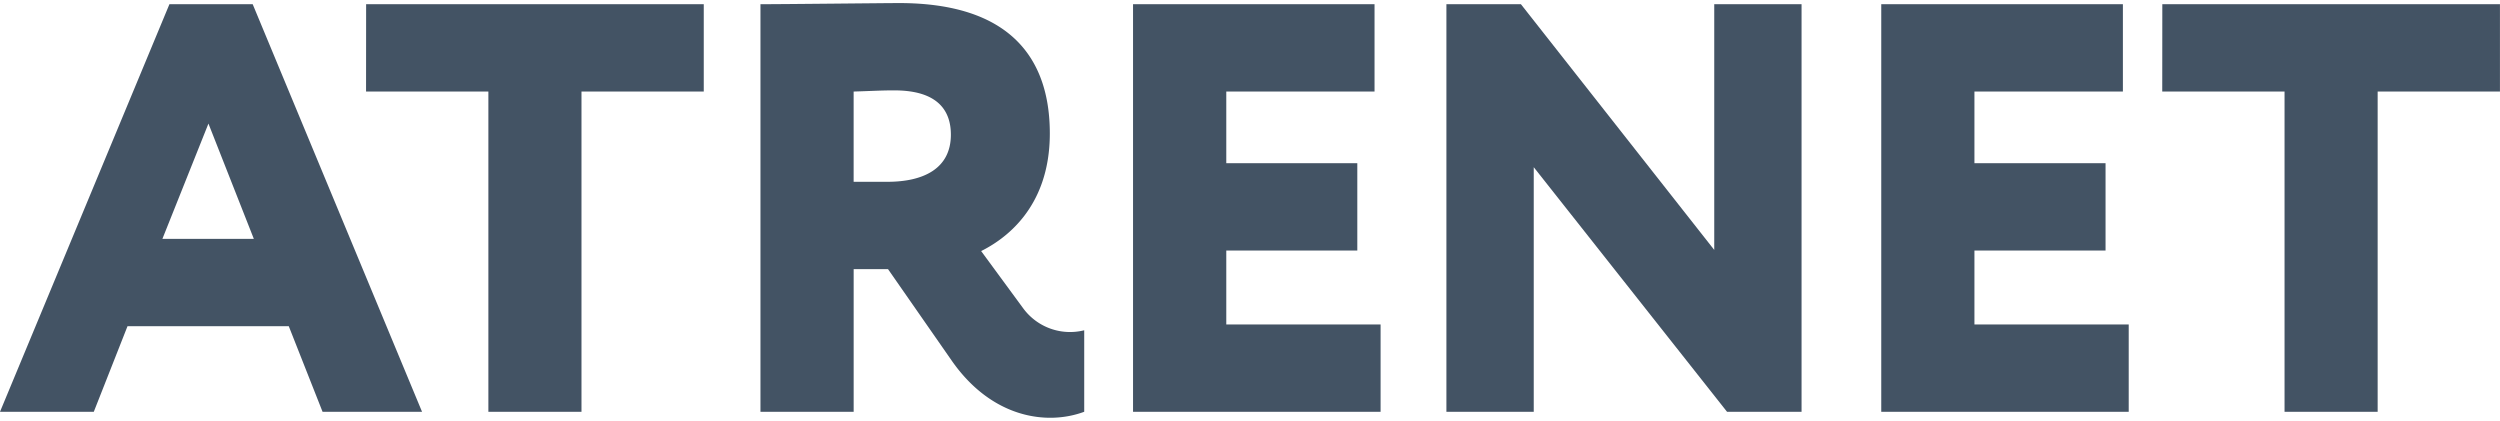
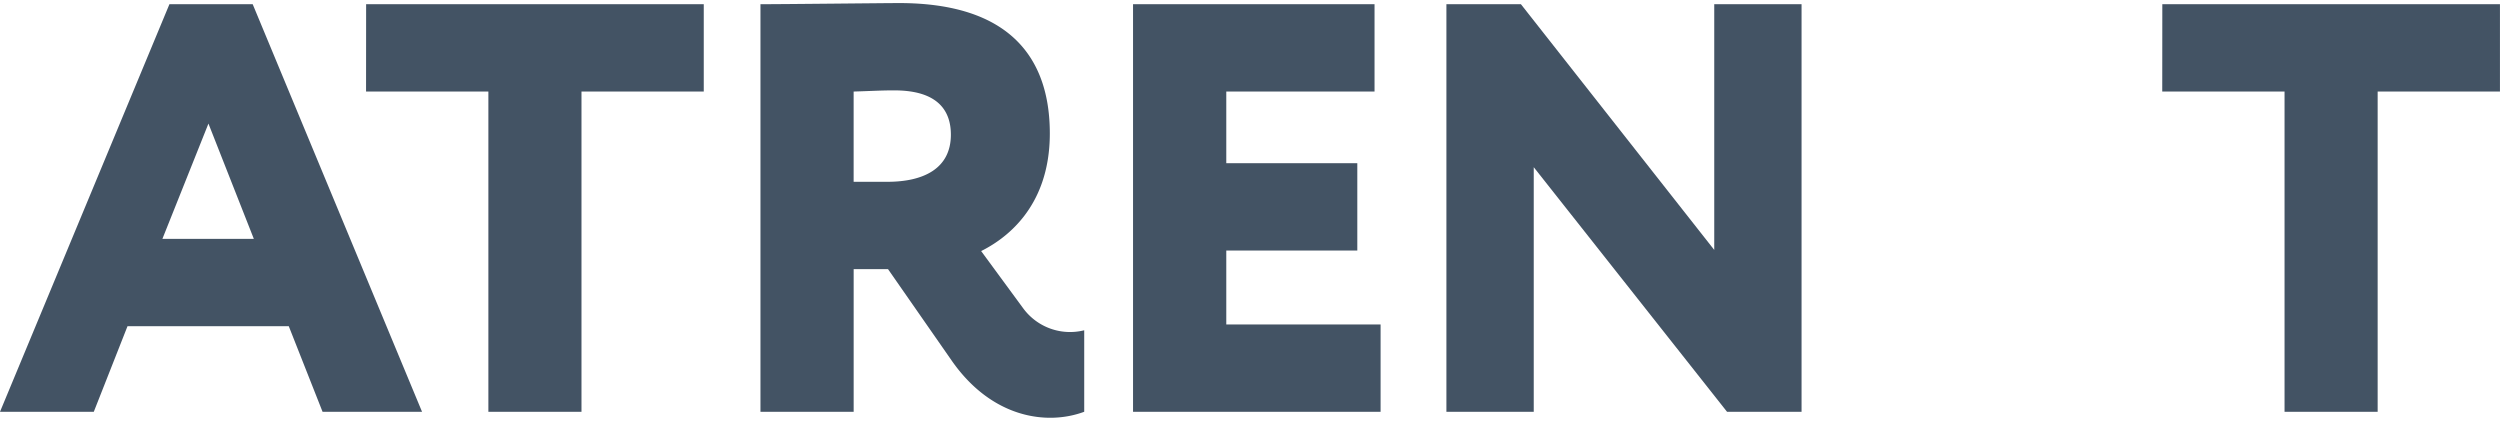
<svg xmlns="http://www.w3.org/2000/svg" width="202" height="34" viewBox="0 0 1066.23 176.85">
  <defs>
    <style>.cls-1{fill:#435364;}</style>
  </defs>
  <title>atrenet-logo-white</title>
  <g id="Layer_2" data-name="Layer 2">
    <g id="Layer_1-2" data-name="Layer 1">
      <g id="Group_1" data-name="Group 1">
        <path id="Path_1" data-name="Path 1" class="cls-1" d="M72.26.49h35.51L180,174.32H137.57l-14.41-36.5H54.38L40,174.32H0Zm-3,100.08h39L88.9,51.4Z" />
        <path id="Path_2" data-name="Path 2" class="cls-1" d="M156.15.49h144V37.74H248V174.32H208.29V37.74H156.12Z" />
        <path id="Path_3" data-name="Path 3" class="cls-1" d="M324.33,174.32V.49C334,.49,378.47,0,383.44,0c47.43,0,64.3,23.59,64.3,55.61,0,32.28-19.85,45.44-29.29,50.16l17.88,24.34a24.79,24.79,0,0,0,26.08,9.44v34.76c-16.14,6-39.48,2.46-56.37-21.61l-27.31-39.23H364.08v60.84ZM364.07,37.74V76.23h14.4c15.14,0,27.07-5.46,27.07-20.11,0-9.69-5-18.88-24.12-18.88-5.94,0-9.14.25-17.35.5Z" />
        <path id="Path_4" data-name="Path 4" class="cls-1" d="M483.23.49h103V37.74H523V68.29h55.88v37.24H523v31.54h65.81v37.25H483.23Z" />
        <path id="Path_5" data-name="Path 5" class="cls-1" d="M736.57,174.32,654.13,70V174.32H616.88V.49h31.78l82.45,104.79V.49h37.24V174.32Z" />
-         <path id="Path_6" data-name="Path 6" class="cls-1" d="M802.34.49H905.4V37.74H842.08V68.29H898v37.24H842.08v31.54h65.8v37.25H802.34Z" />
        <path id="Path_7" data-name="Path 7" class="cls-1" d="M922.21.49h144V37.74h-52.16V174.32H974.34V37.74H922.18Z" />
      </g>
    </g>
  </g>
</svg>